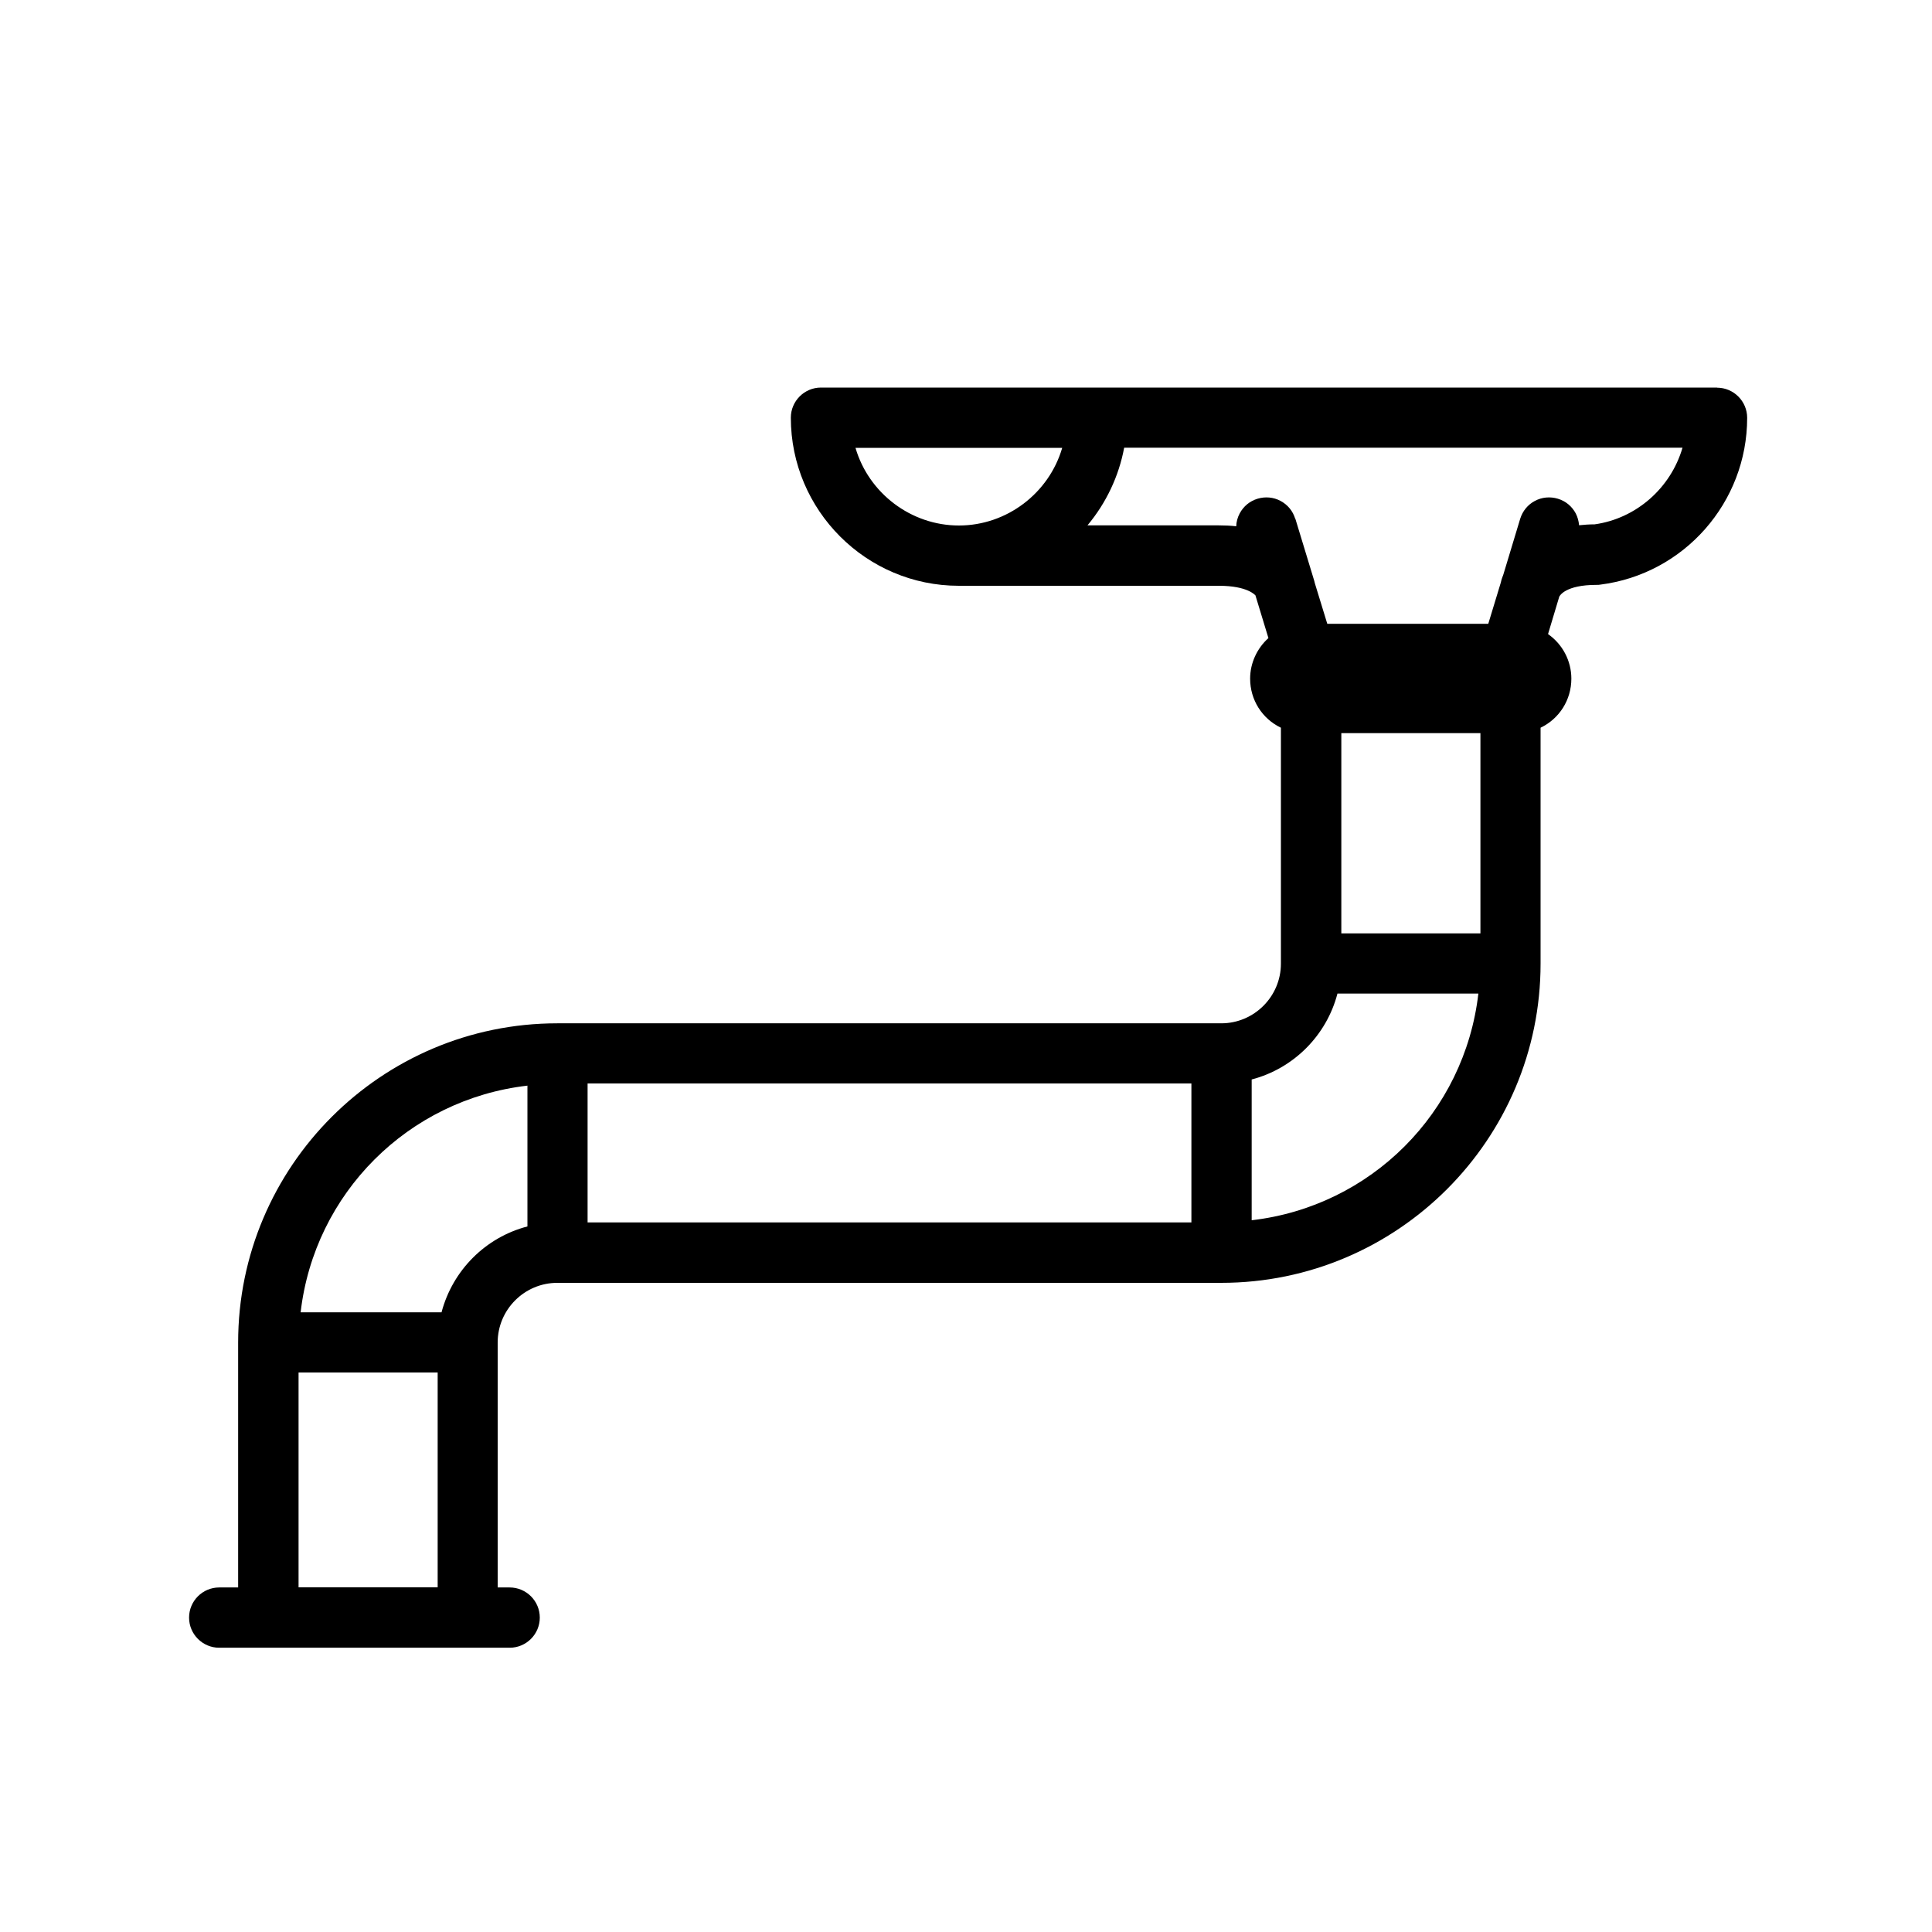
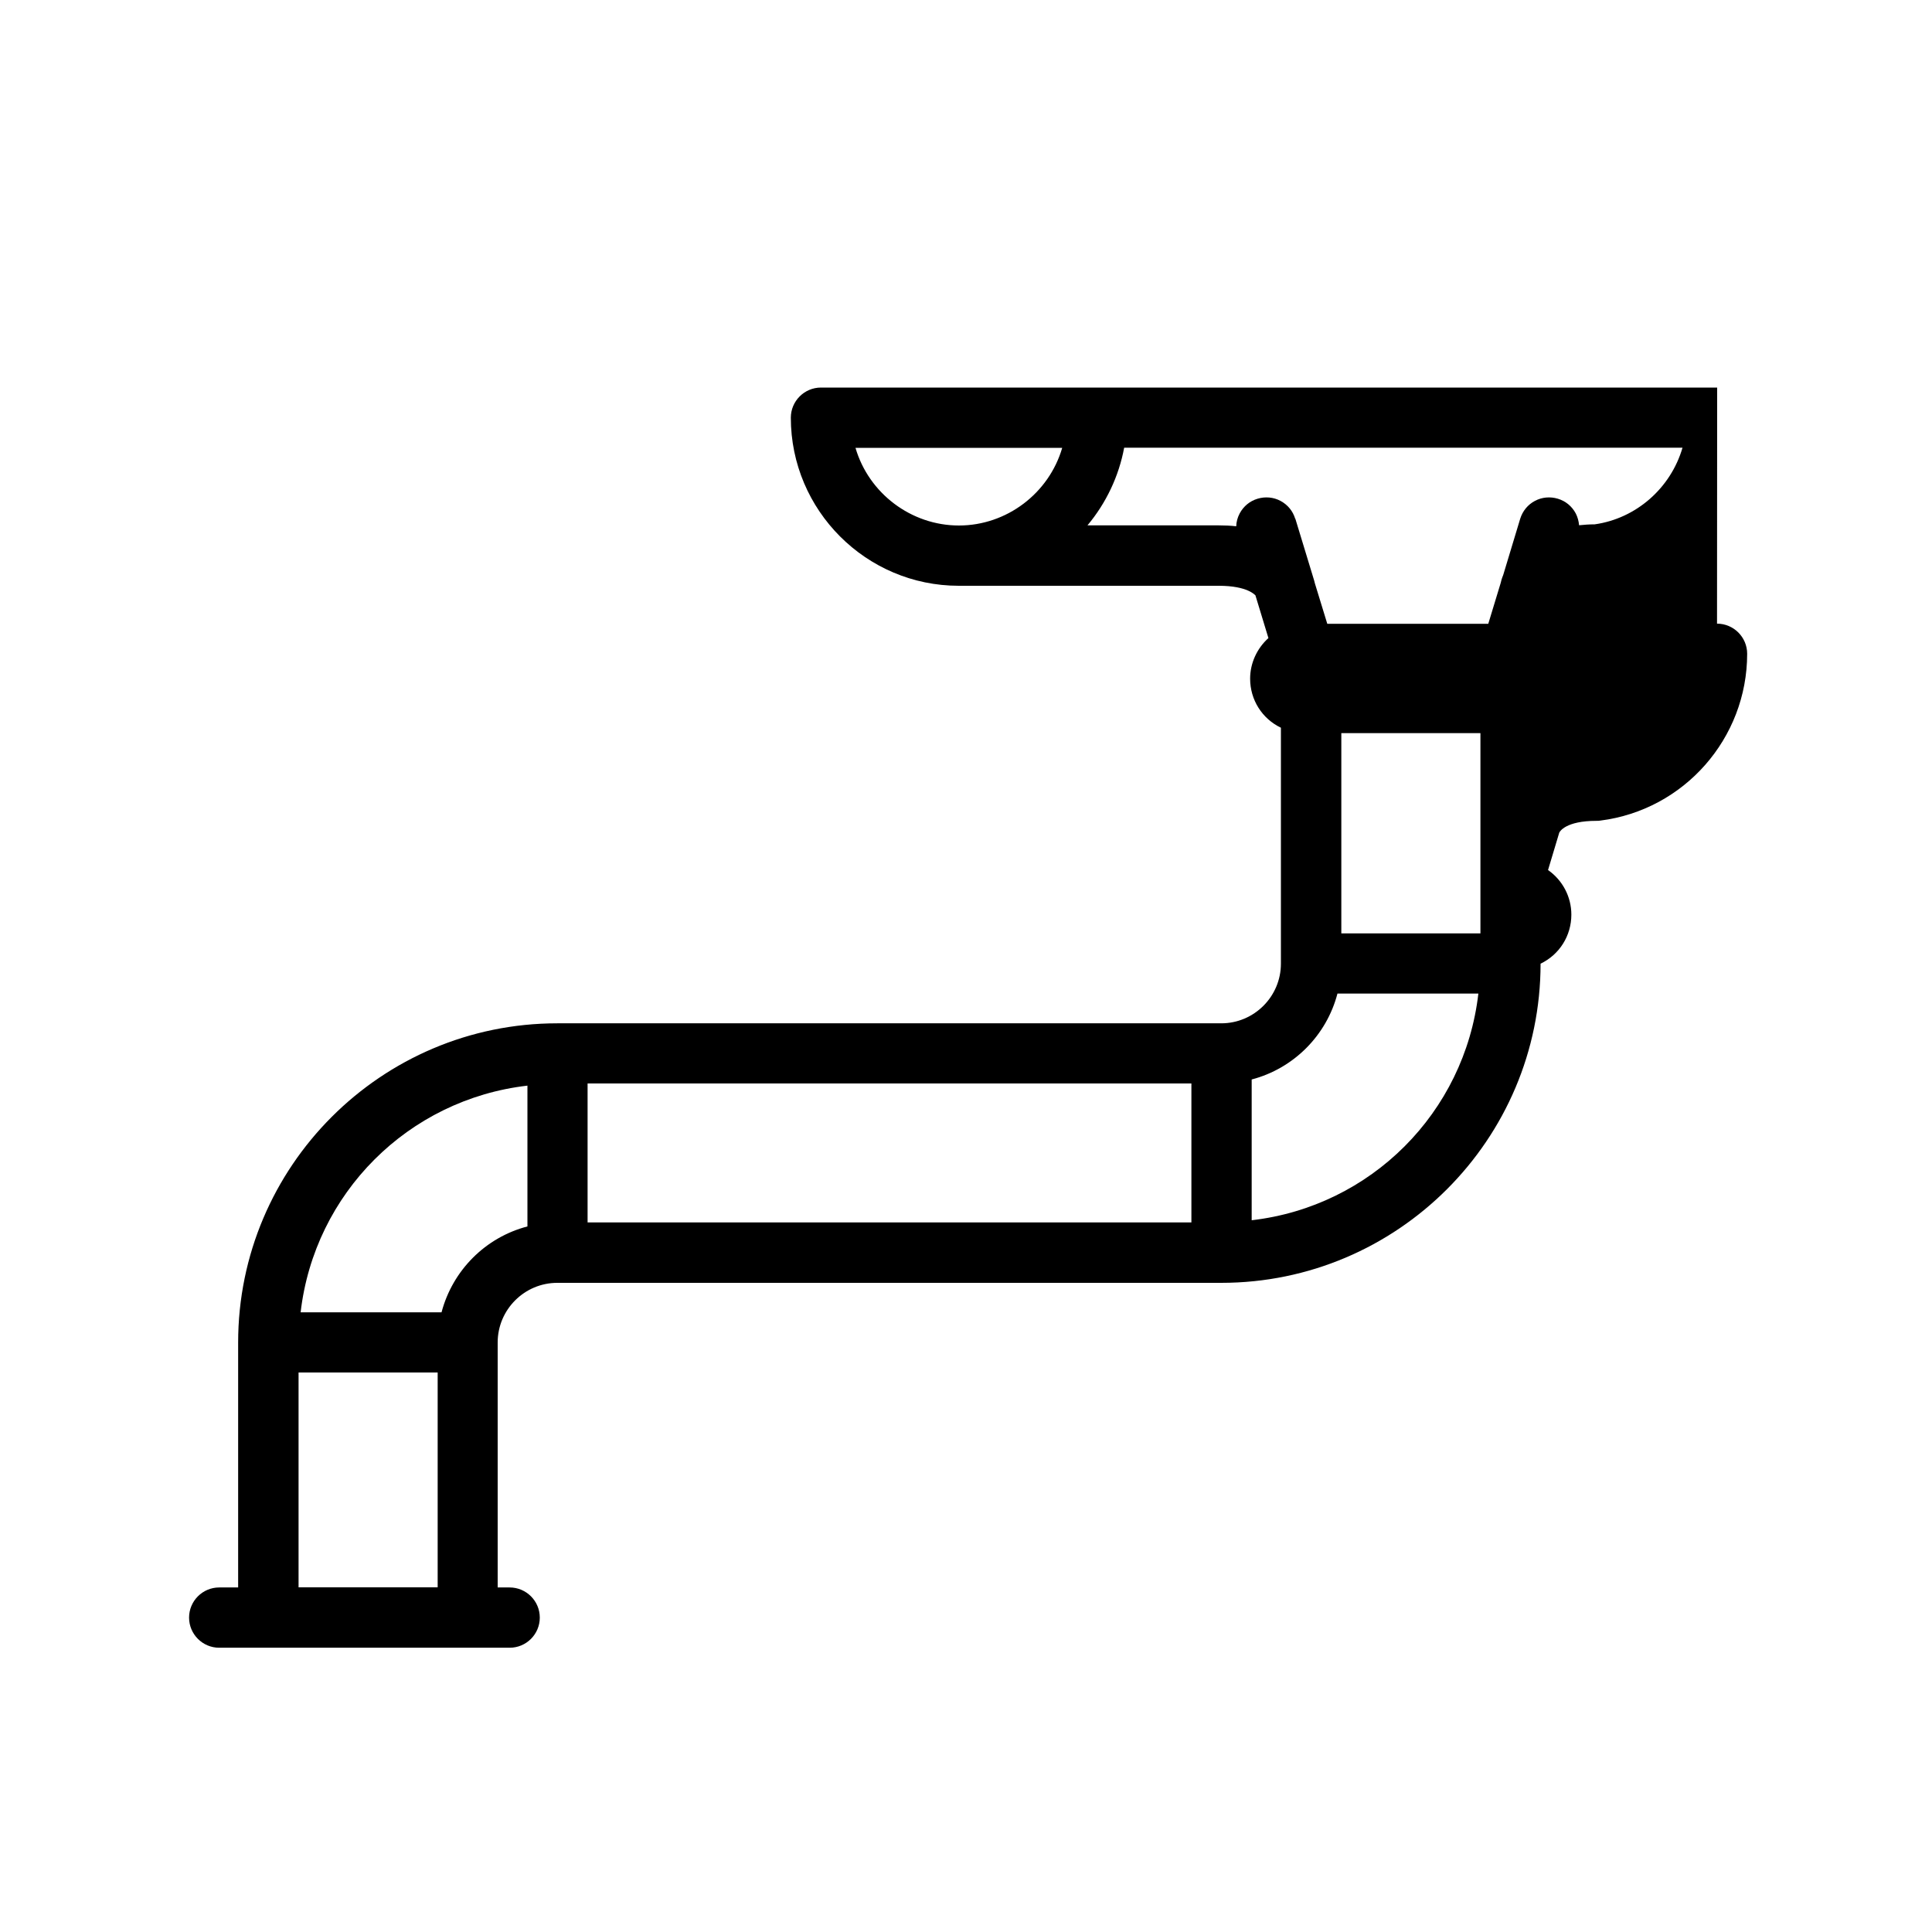
<svg xmlns="http://www.w3.org/2000/svg" id="Calque_1" viewBox="0 0 150 150">
-   <path d="m133.32,30.09H63.74c-1.29,0-2.34,1.05-2.34,2.34,0,7.19,5.85,13.05,13.04,13.05h20.19c2.26,0,2.82.74,2.84.74,0,0,0,0,0,0l1.01,3.32c-.89.8-1.42,1.95-1.42,3.15,0,1.65.93,3.11,2.39,3.81v18.32c0,2.55-2.08,4.63-4.63,4.63h-51.55c-13.67,0-24.78,11.12-24.78,24.78v19.02h-1.47c-1.29,0-2.34,1.05-2.34,2.34s1.05,2.34,2.34,2.34h22.55c1.29,0,2.34-1.05,2.34-2.34s-1.05-2.34-2.34-2.34h-.93v-19.02c0-2.55,2.08-4.63,4.63-4.63h51.55c13.67,0,24.79-11.12,24.79-24.78v-18.32c1.46-.7,2.39-2.16,2.39-3.81,0-1.38-.68-2.67-1.81-3.46l.87-2.9c.04-.09.5-.92,2.89-.92.11,0,.22,0,.3-.02,6.5-.82,11.4-6.38,11.4-12.95,0-1.29-1.05-2.34-2.34-2.34Zm-36.14,64.66v-10.94c3.25-.85,5.81-3.41,6.66-6.67h10.94c-1.07,9.25-8.35,16.53-17.6,17.6Zm-14.71-59.98c-1.03,3.53-4.31,6.03-8.02,6.03s-7-2.5-8.03-6.03h16.05Zm18.09,5.51c-.18-.6-.58-1.09-1.14-1.39-.54-.29-1.18-.35-1.78-.17-.6.18-1.09.58-1.39,1.14-.17.32-.26.66-.27,1-.44-.05-.89-.07-1.35-.07h-10.2c1.45-1.73,2.44-3.82,2.85-6.03h43.35c-.92,3.15-3.61,5.5-6.82,5.95-.42,0-.82.03-1.21.07-.03-.32-.11-.63-.26-.92h0c-.3-.56-.79-.96-1.39-1.14-.6-.18-1.24-.12-1.78.17-.55.29-.95.78-1.14,1.38l-1.32,4.37c-.12.29-.18.53-.19.6l-.97,3.19h-12.5l-.96-3.13c-.03-.12-.07-.29-.12-.43l-1.4-4.6Zm14.38,16.64v15.55h-10.8v-15.55h10.8Zm-22.44,27.2v10.79h-46.88v-10.79h46.88Zm-58.52,22.44v16.68h-10.8v-16.68h10.8Zm6.97-22.28v10.94c-3.26.85-5.81,3.41-6.67,6.67h-10.94c1.07-9.25,8.36-16.53,17.6-17.6Z" />
+   <path d="m133.32,30.09H63.74c-1.29,0-2.34,1.05-2.34,2.34,0,7.19,5.85,13.05,13.04,13.05h20.19c2.26,0,2.82.74,2.84.74,0,0,0,0,0,0l1.01,3.32c-.89.8-1.42,1.95-1.42,3.15,0,1.65.93,3.11,2.39,3.81v18.32c0,2.55-2.08,4.63-4.63,4.63h-51.55c-13.67,0-24.78,11.12-24.78,24.78v19.02h-1.47c-1.29,0-2.34,1.05-2.34,2.34s1.05,2.34,2.34,2.34h22.55c1.29,0,2.34-1.05,2.34-2.34s-1.05-2.34-2.34-2.34h-.93v-19.02c0-2.55,2.08-4.63,4.63-4.63h51.55c13.67,0,24.79-11.12,24.79-24.78c1.46-.7,2.39-2.16,2.39-3.81,0-1.38-.68-2.67-1.81-3.46l.87-2.9c.04-.09.5-.92,2.89-.92.11,0,.22,0,.3-.02,6.5-.82,11.4-6.38,11.4-12.95,0-1.29-1.05-2.34-2.34-2.34Zm-36.14,64.66v-10.94c3.25-.85,5.81-3.41,6.66-6.67h10.94c-1.07,9.25-8.35,16.53-17.6,17.6Zm-14.71-59.98c-1.03,3.53-4.31,6.03-8.02,6.03s-7-2.5-8.03-6.03h16.05Zm18.09,5.51c-.18-.6-.58-1.09-1.14-1.39-.54-.29-1.18-.35-1.78-.17-.6.18-1.09.58-1.39,1.14-.17.32-.26.66-.27,1-.44-.05-.89-.07-1.35-.07h-10.2c1.45-1.73,2.44-3.82,2.85-6.03h43.35c-.92,3.15-3.61,5.5-6.82,5.95-.42,0-.82.03-1.21.07-.03-.32-.11-.63-.26-.92h0c-.3-.56-.79-.96-1.39-1.14-.6-.18-1.24-.12-1.78.17-.55.29-.95.78-1.14,1.38l-1.32,4.37c-.12.29-.18.53-.19.6l-.97,3.19h-12.5l-.96-3.13c-.03-.12-.07-.29-.12-.43l-1.4-4.6Zm14.38,16.64v15.55h-10.8v-15.55h10.8Zm-22.44,27.2v10.79h-46.88v-10.79h46.88Zm-58.52,22.44v16.68h-10.8v-16.68h10.8Zm6.97-22.28v10.94c-3.26.85-5.81,3.41-6.67,6.67h-10.94c1.07-9.25,8.36-16.53,17.6-17.6Z" />
</svg>